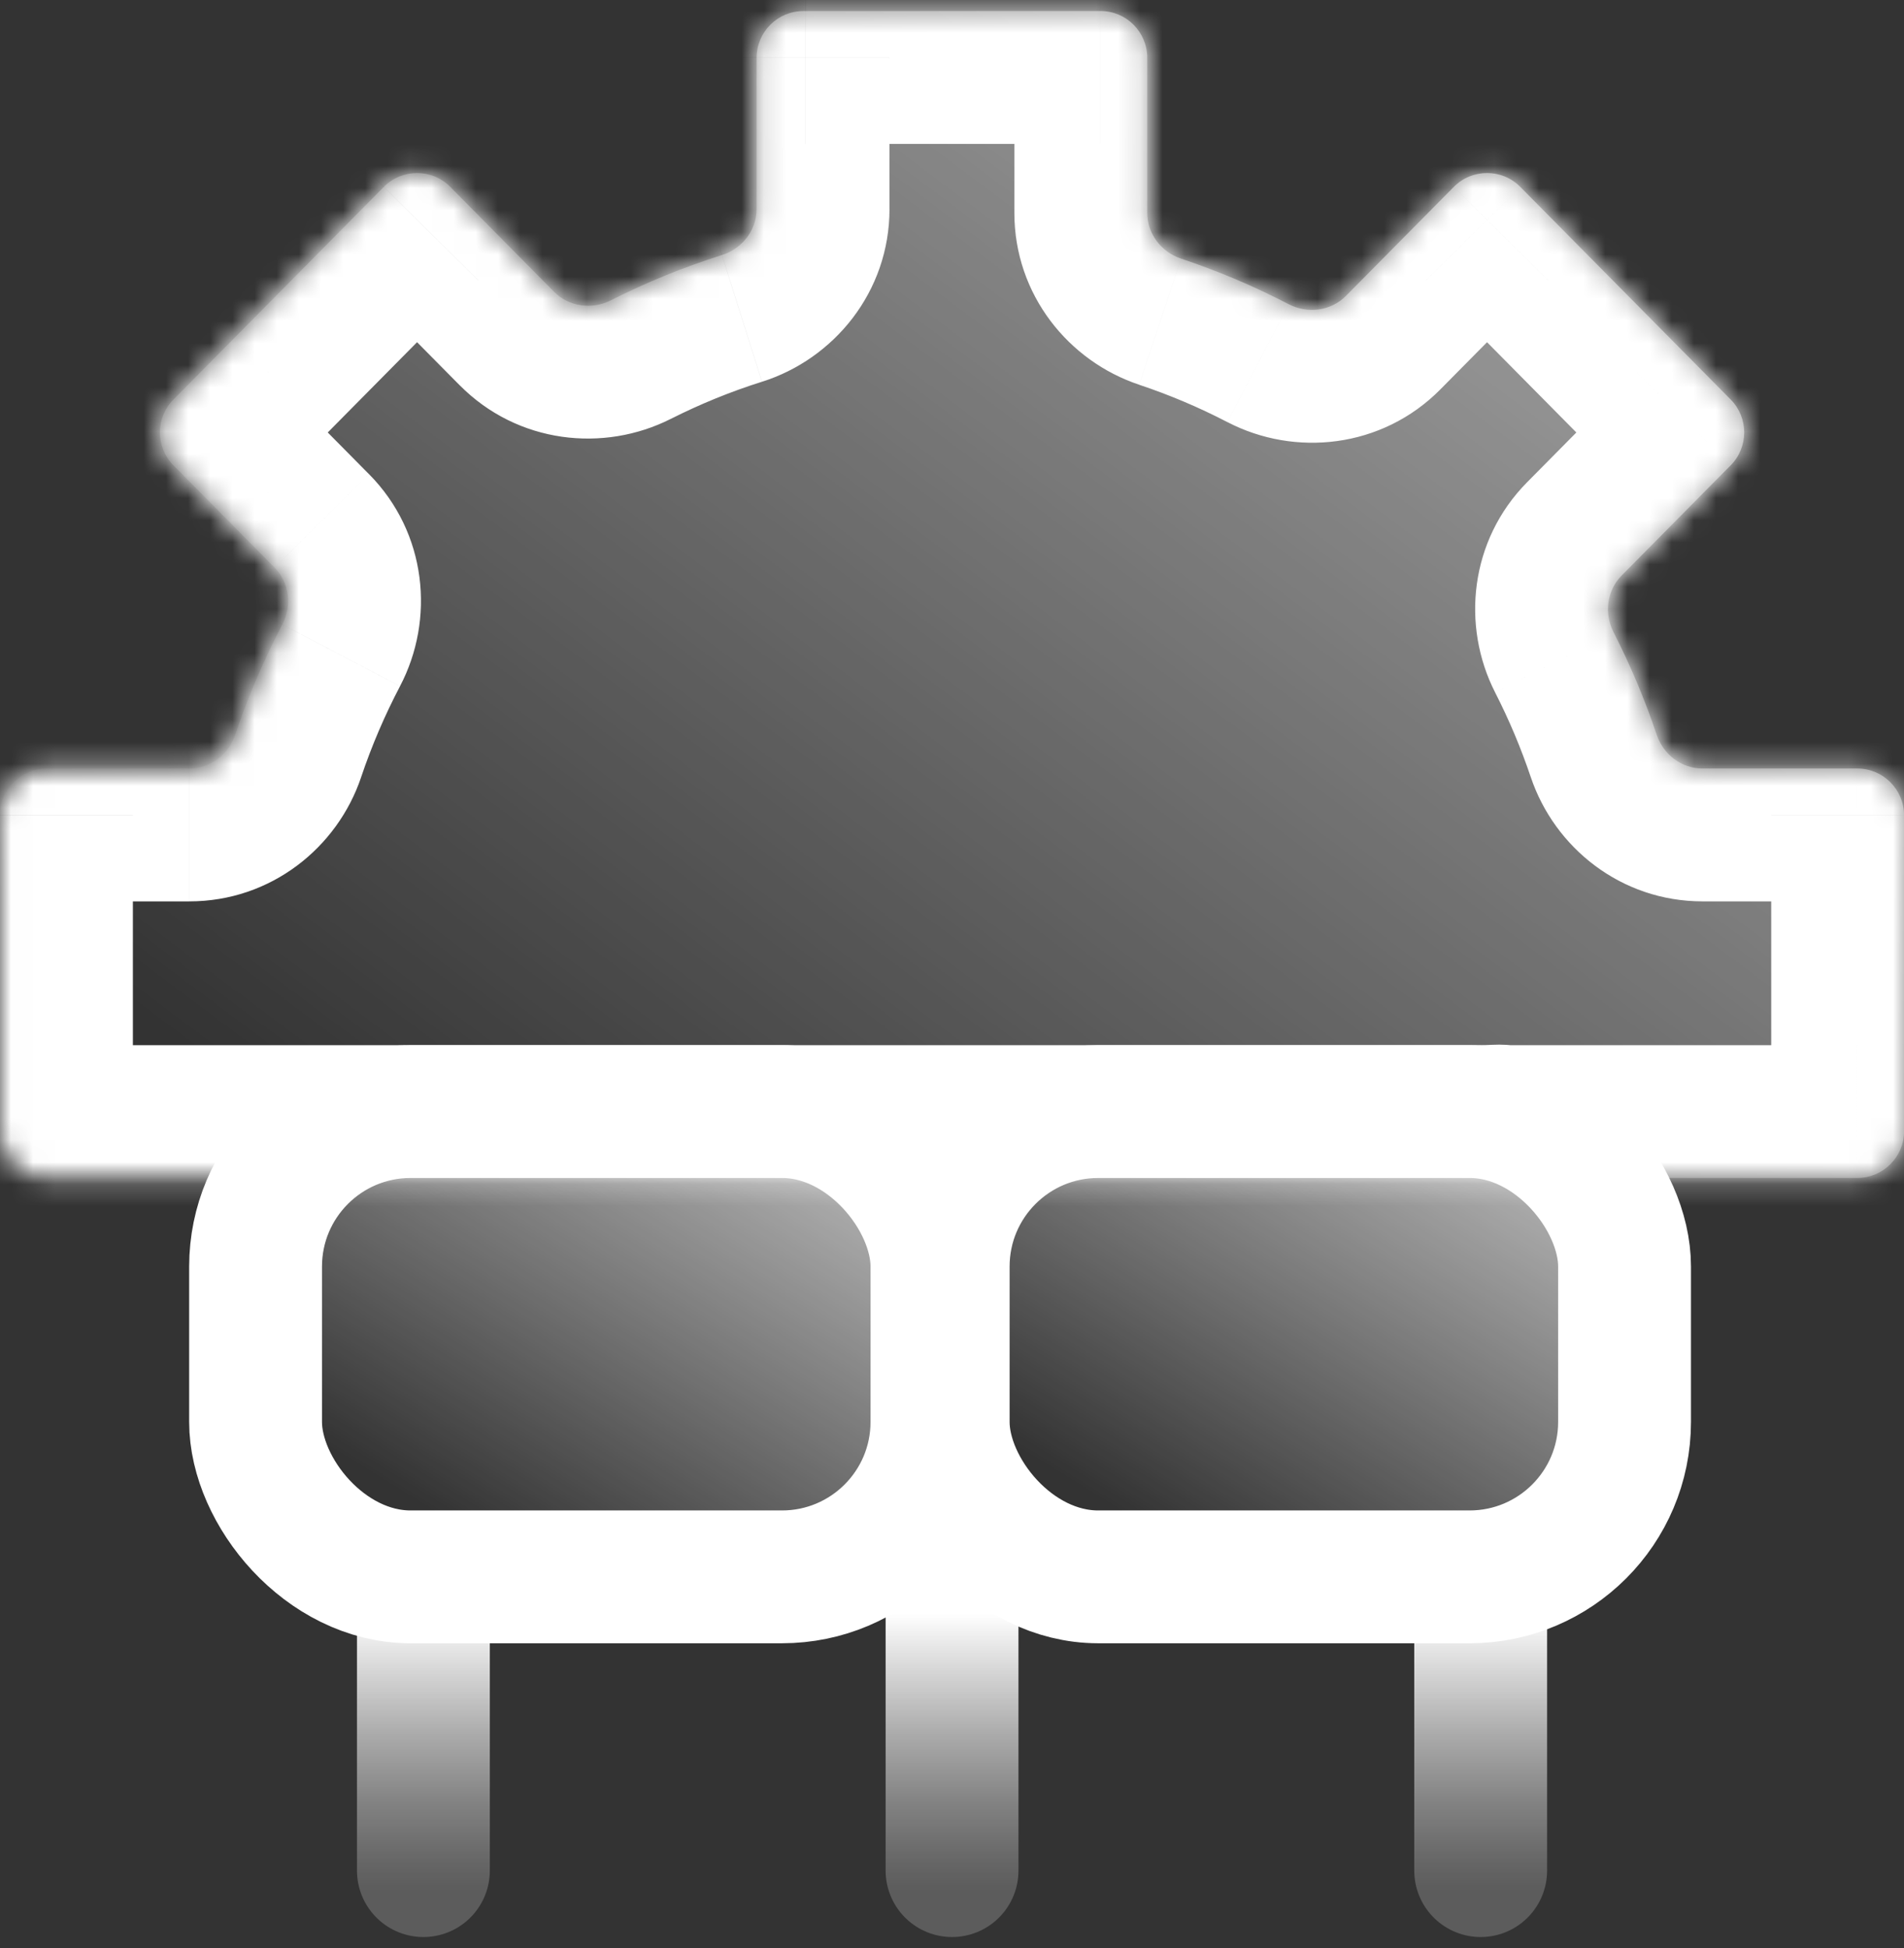
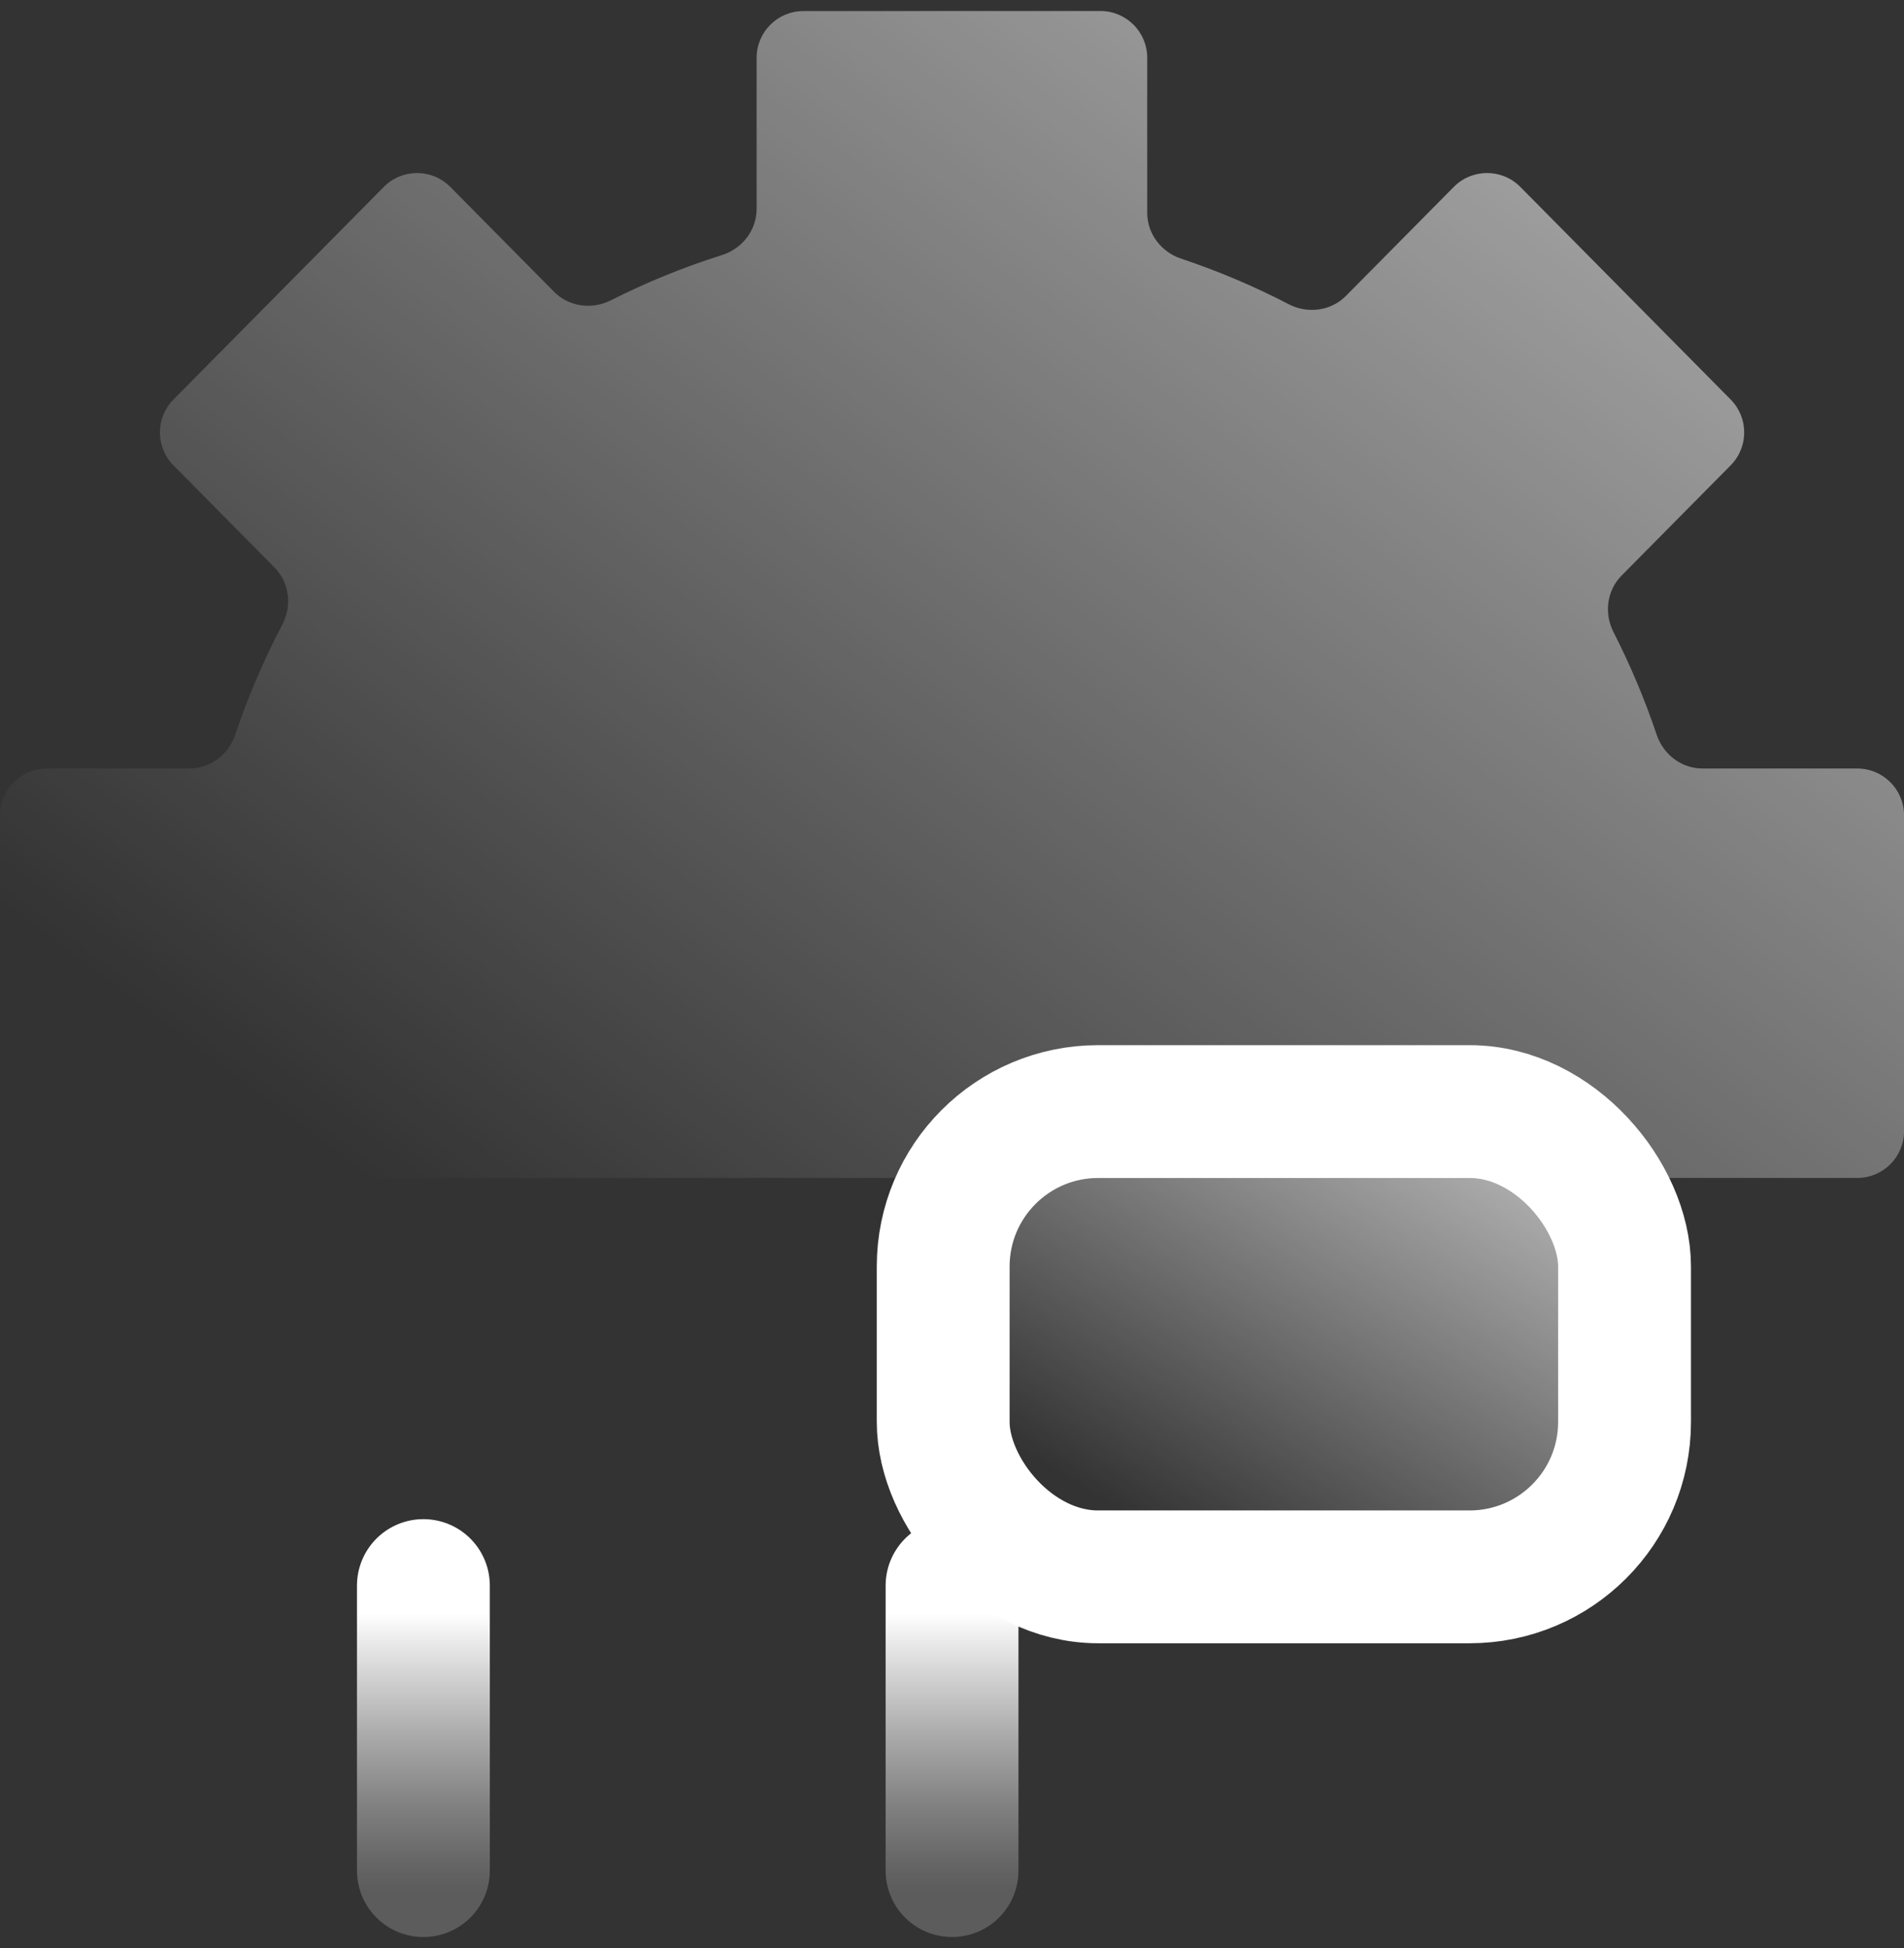
<svg xmlns="http://www.w3.org/2000/svg" xmlns:xlink="http://www.w3.org/1999/xlink" fill="none" height="88" viewBox="0 0 86 88" width="86">
  <rect x="0" y="0" width="86" height="88" fill="#333333" stroke="none" />
  <linearGradient id="a">
    <stop offset="0" stop-color="#fff" />
    <stop offset="1" stop-color="#fff" stop-opacity="0" />
  </linearGradient>
  <linearGradient id="b" gradientUnits="userSpaceOnUse" x1="54.128" x2="34.609" xlink:href="#a" y1="45.981" y2="77.56" />
  <linearGradient id="c" gradientUnits="userSpaceOnUse" x1="85.187" x2="65.668" xlink:href="#a" y1="45.981" y2="77.56" />
  <linearGradient id="d" gradientUnits="userSpaceOnUse" x1="141.408" x2="63.624" xlink:href="#a" y1="-15.183" y2="88.582" />
  <linearGradient id="e">
    <stop offset=".19" stop-color="#fff" />
    <stop offset=".28" stop-color="#fff" stop-opacity=".87" />
    <stop offset=".49" stop-color="#fff" stop-opacity=".59" />
    <stop offset=".67" stop-color="#fff" stop-opacity=".38" />
    <stop offset=".81" stop-color="#fff" stop-opacity=".25" />
    <stop offset=".88" stop-color="#fff" stop-opacity=".2" />
  </linearGradient>
  <linearGradient id="f" gradientUnits="userSpaceOnUse" x1="14.624" x2="14.624" xlink:href="#e" y1="69.44" y2="87.556" />
  <linearGradient id="g" gradientUnits="userSpaceOnUse" x1="38.502" x2="38.502" xlink:href="#e" y1="69.44" y2="87.556" />
  <linearGradient id="h" gradientUnits="userSpaceOnUse" x1="62.379" x2="62.379" xlink:href="#e" y1="69.44" y2="87.556" />
  <mask id="i" fill="#fff">
-     <path clip-rule="evenodd" d="m36.384.5h-.096c-1.167 0-2.113.946-2.113 2.113v6.827c0 .96-.65 1.793-1.566 2.082-1.738.548-3.415 1.234-5.02 2.045-.852.43-1.892.292-2.563-.386l-4.686-4.737c-.827-.836-2.178-.836-3.005 0l-9.501 9.604c-.815.823-.815 2.149 0 2.973l4.565 4.614c.673.681.799 1.726.354 2.574-.835 1.591-1.549 3.257-2.13 4.984-.301.894-1.124 1.522-2.068 1.522h-6.441c-1.167 0-2.113.946-2.113 2.113v14.269c0 1.167.946 2.113 2.113 2.113h16.184c0 0 .001-0.0.001-.001 0-0.0 0-.001.001-.001h23.97 24.518c.308 0 .61-.007.904-.022.007-0.0.012.005.012.012 0 .006.005.012.012.012h16.173c1.167 0 2.113-.946 2.113-2.113v-14.269c0-1.167-.946-2.113-2.113-2.113h-6.991c-.944 0-1.766-.628-2.067-1.522-.54-1.604-1.194-3.154-1.953-4.641-.431-.845-.301-1.878.366-2.552l4.927-4.98c.815-.823.815-2.149 0-2.973l-9.501-9.604c-.827-.836-2.178-.836-3.005 0l-4.872 4.924c-.678.685-1.731.819-2.586.374-1.554-.807-3.177-1.497-4.858-2.057-.899-.299-1.531-1.124-1.531-2.072v-7.002c0-1.167-.946-2.113-2.113-2.113h-.088z" fill="#fff" fill-rule="evenodd" />
-   </mask>
-   <rect fill="url(#b)" height="21.018" rx="7" stroke="#fff" stroke-width="6" width="30.776" x="11.544" y="50.212" />
+     </mask>
  <rect fill="url(#c)" height="21.018" rx="7" stroke="#fff" stroke-width="6" width="30.776" x="42.602" y="50.212" />
  <path clip-rule="evenodd" d="m36.384.5h-.096c-1.167 0-2.113.946-2.113 2.113v6.827c0 .96-.65 1.793-1.566 2.082-1.738.548-3.415 1.234-5.02 2.045-.852.43-1.892.292-2.563-.386l-4.686-4.737c-.827-.836-2.178-.836-3.005 0l-9.501 9.604c-.815.823-.815 2.149 0 2.973l4.565 4.614c.673.681.799 1.726.354 2.574-.835 1.591-1.549 3.257-2.13 4.984-.301.894-1.124 1.522-2.068 1.522h-6.441c-1.167 0-2.113.946-2.113 2.113v14.269c0 1.167.946 2.113 2.113 2.113h16.184c0 0 .001-0.0.001-.001 0-0.0 0-.001.001-.001h23.97 24.518c.308 0 .61-.007.904-.022.007-0.0.012.005.012.012 0 .006.005.012.012.012h16.173c1.167 0 2.113-.946 2.113-2.113v-14.269c0-1.167-.946-2.113-2.113-2.113h-6.991c-.944 0-1.766-.628-2.067-1.522-.54-1.604-1.194-3.154-1.953-4.641-.431-.845-.301-1.878.366-2.552l4.927-4.98c.815-.823.815-2.149 0-2.973l-9.501-9.604c-.827-.836-2.178-.836-3.005 0l-4.872 4.924c-.678.685-1.731.819-2.586.374-1.554-.807-3.177-1.497-4.858-2.057-.899-.299-1.531-1.124-1.531-2.072v-7.002c0-1.167-.946-2.113-2.113-2.113h-.088z" fill="url(#d)" fill-rule="evenodd" />
  <path d="m60.791 13.37-4.265-4.22zm-2.586.374-2.767 5.324zm10.463-5.298-4.265 4.22zm-3.005 0-4.265-4.22zm12.506 12.577 4.265 4.22zm0-2.973-4.265 4.22zm-5.293 10.505 5.344-2.727zm.366-2.552-4.265-4.22zm1.587 7.193-5.686 1.914zm11.172 3.635h6zm0 14.269h-6zm-18.31 2.09-.3-5.992zm-54.938-24.979-5.313-2.787zm14.836-14.643-2.705-5.355zm-2.563-.386 4.265-4.22zm7.583-1.659 1.806 5.722zm20.738.164-1.897 5.692zm-17.059-5.187h.096v-12h-.096zm3.887 2.941v-6.827h-12v6.827zm-9.88 9.483c1.319-.666 2.695-1.229 4.12-1.679l-3.612-11.444c-2.05.647-4.028 1.456-5.92 2.412zm-14.22-6.259 4.686 4.737 8.531-8.439-4.686-4.737zm-3.975 9.604 9.501-9.604-8.531-8.439-9.501 9.604zm4.565-.852-4.565-4.614-8.531 8.439 4.565 4.614zm-.355 13.693c.48-1.425 1.069-2.799 1.758-4.112l-10.627-5.574c-.981 1.869-1.82 3.826-2.503 5.857zm-14.195 5.608h6.441v-12h-6.441zm3.887 10.382v-14.269h-12v14.269zm12.297-3.887h-16.184v12h16.184zm23.971-.001h-23.97v12h23.97zm24.518 0h-24.518v12h24.518zm.604-.015c-.191.009-.392.015-.604.015v12c.404 0 .806-.01 1.204-.03zm16.497.016h-16.173v12h16.173zm-3.887-10.382v14.269h12v-14.269zm-3.104 3.887h6.991v-12h-6.991zm-9.365-9.436c.626 1.227 1.166 2.506 1.611 3.828l11.373-3.829c-.634-1.885-1.403-3.707-2.295-5.454zm6.372-14.479-4.927 4.98 8.531 8.439 4.927-4.98zm-9.501-4.137 9.501 9.604 8.531-8.44-9.501-9.604zm.654 4.924 4.872-4.924-8.531-8.439-4.872 4.924zm-13.606-.21c1.379.46 2.711 1.025 3.988 1.689l5.533-10.648c-1.831-.951-3.744-1.764-5.728-2.425zm-5.635-14.766v7.002h12v-7.002zm3.799 3.887h.088v-12h-.088zm-13.23 0h13.23v-12h-13.23zm21.432-3.887c0-4.481-3.632-8.113-8.113-8.113v12c-2.147 0-3.887-1.74-3.887-3.887zm-1.29 6.536c1.29-1.304 3.122-1.418 4.446-.73l-5.533 10.648c3.035 1.577 6.972 1.196 9.618-1.478zm16.407-4.924c-3.175-3.21-8.36-3.21-11.536 0l8.531 8.439c-1.521 1.538-4.005 1.538-5.526 0zm9.501 21.016c3.127-3.161 3.127-8.251 0-11.412l-8.531 8.44c-1.498-1.514-1.498-3.953 0-5.467zm-4.214.585c.67 1.314.555 3.114-.713 4.395l-8.531-8.439c-2.602 2.63-2.977 6.496-1.445 9.499zm-1.324 2.89c1.793 0 3.151 1.173 3.619 2.563l-11.373 3.829c1.07 3.179 4.073 5.608 7.754 5.608zm15.104 8.113c0-4.481-3.632-8.113-8.113-8.113v12c-2.147 0-3.887-1.74-3.887-3.887zm-8.113 22.382c4.481 0 8.113-3.632 8.113-8.113h-12c0-2.147 1.74-3.887 3.887-3.887zm-22.184-6.012c0 3.32 2.692 6.012 6.012 6.012v-12c3.307 0 5.988 2.681 5.988 5.988zm6.288 5.981c-3.421.171-6.288-2.556-6.288-5.981h12c0-3.438-2.878-6.176-6.312-6.004zm-49.694.031c3.314 0 6.001-2.687 6.001-6.001h-12c0-3.313 2.686-5.999 5.999-5.999zm-24.297-8.113c0 4.481 3.632 8.113 8.113 8.113v-12c2.147 0 3.887 1.74 3.887 3.887zm8.113-22.382c-4.481 0-8.113 3.632-8.113 8.113h12c0 2.147-1.74 3.887-3.887 3.887zm2.823 2.563c.468-1.391 1.825-2.563 3.619-2.563v12c3.681 0 6.684-2.428 7.754-5.608zm3.197-1.424c-1.28-1.294-1.385-3.115-.694-4.433l10.627 5.574c1.581-3.014 1.225-6.925-1.402-9.581zm16.472-25.631c-3.175-3.21-8.36-3.21-11.536 0l8.531 8.439c-1.521 1.538-4.005 1.538-5.526 0zm.279 3.987c1.319-.667 3.131-.541 4.407.75l-8.531 8.439c2.62 2.648 6.511 3.049 9.534 1.522zm3.291 1.228c0-1.828 1.214-3.193 2.628-3.639l3.612 11.444c3.247-1.025 5.76-4.056 5.76-7.804zm-24.607 4.389c-3.127 3.161-3.127 8.251 0 11.412l8.531-8.439c1.498 1.514 1.498 3.953 0 5.467zm20.729 39.382c0 3.31-2.683 5.999-5.999 5.999v-12c-3.318 0-6.001 2.69-6.001 6.001zm30.946-47.218c1.39.463 2.572 1.819 2.572 3.621h-12c0 3.696 2.447 6.702 5.635 7.764zm-18.955-11.494c-4.481 0-8.113 3.632-8.113 8.113h12c0 2.147-1.74 3.887-3.887 3.887z" fill="#fff" mask="url(#i)" />
  <g stroke-linecap="round" stroke-width="6">
    <path d="m19.124 71.623v12.877" stroke="url(#f)" />
    <path d="m43.002 71.623v12.877" stroke="url(#g)" />
-     <path d="m66.879 71.623v12.877" stroke="url(#h)" />
  </g>
</svg>